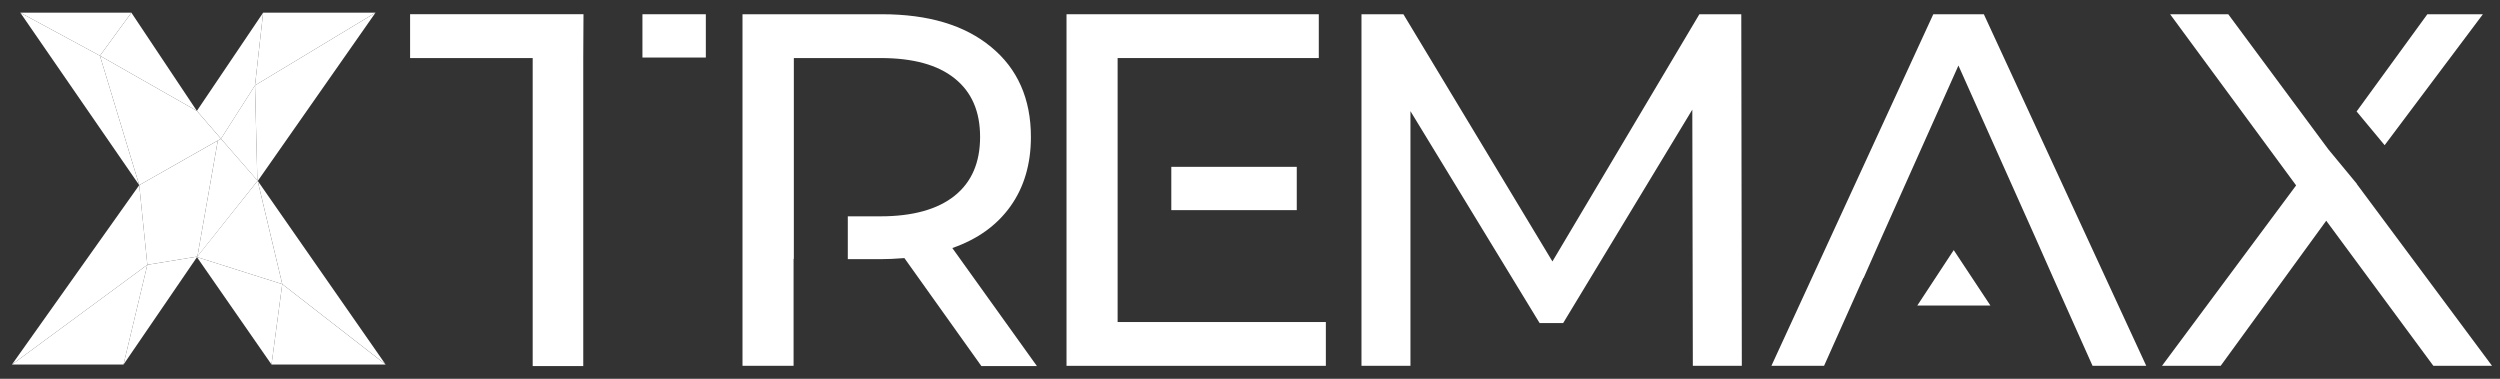
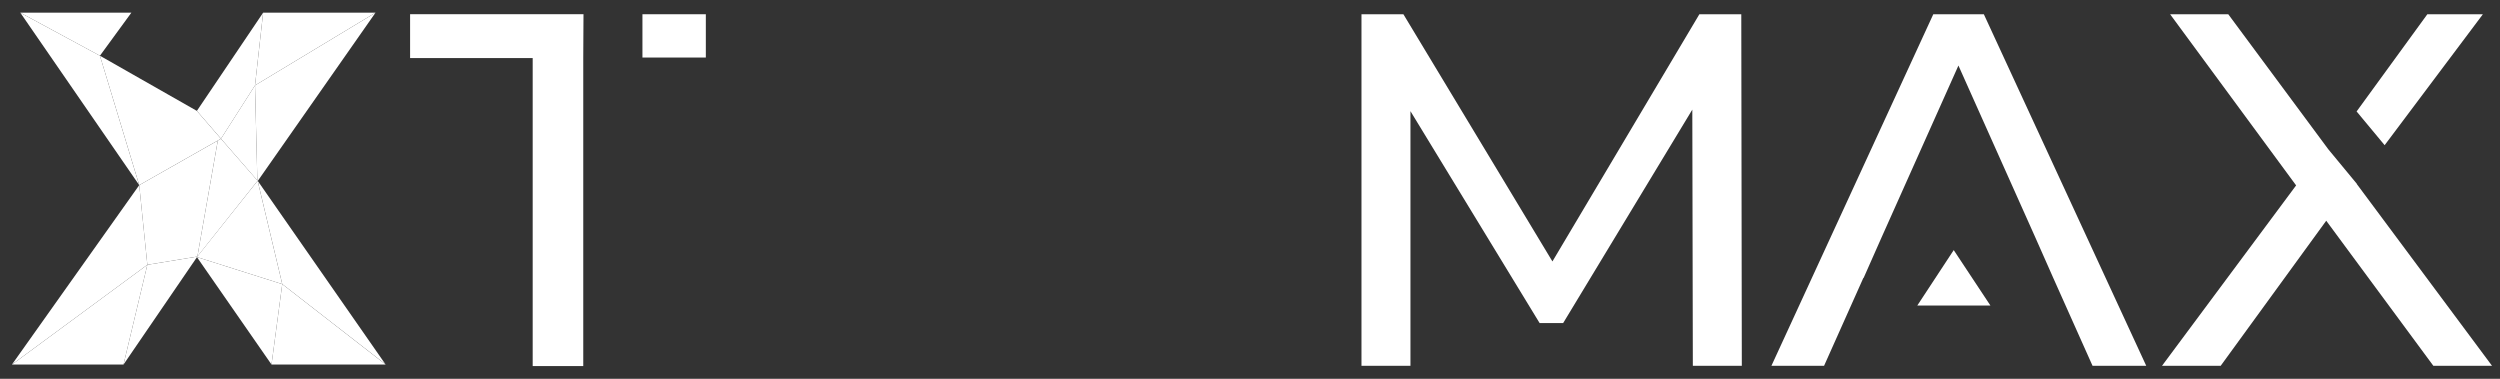
<svg xmlns="http://www.w3.org/2000/svg" width="132" height="20" viewBox="0 0 132 20" fill="none">
  <rect x="0" y="0" width="132" height="20" fill="#333333" stroke="none" />
  <path d="M1.072 0.67H6.936L5.276 2.943L1.072 0.67Z" fill="white" />
  <path d="M1.072 0.67L7.351 9.775L5.277 2.943L1.072 0.67Z" fill="white" />
  <path d="M7.352 9.775L5.277 2.943L10.394 5.855L11.666 7.325L7.352 9.775Z" fill="white" />
-   <path d="M5.277 2.943L6.937 0.67L10.394 5.855L5.277 2.943Z" fill="white" />
  <path d="M10.395 5.855L13.893 0.67L13.465 4.508L11.667 7.325L10.395 5.855Z" fill="white" />
  <path d="M13.894 0.67H19.826L13.465 4.508L13.894 0.67Z" fill="white" />
  <path d="M11.666 7.325L13.588 9.53L13.464 4.508L11.666 7.325Z" fill="white" />
  <path d="M19.826 0.67L13.589 9.584L13.465 4.508L19.826 0.67Z" fill="white" />
  <path d="M11.501 7.421L10.422 13.545L13.603 9.544L11.666 7.326L11.501 7.421Z" fill="white" />
  <path d="M7.78 13.98L10.422 13.545L11.5 7.421L7.352 9.775L7.78 13.98Z" fill="white" />
  <path d="M7.352 9.775L0.63 19.248L7.78 13.981L7.352 9.775Z" fill="white" />
  <path d="M7.78 13.981L6.521 19.248H0.63L7.78 13.981Z" fill="white" />
  <path d="M6.521 19.248L10.421 13.546L7.78 13.981L6.521 19.248Z" fill="white" />
  <path d="M10.395 13.572L14.903 15.001L13.603 9.544L10.395 13.572Z" fill="white" />
  <path d="M10.395 13.572L14.336 19.247L14.903 15.002L10.395 13.572Z" fill="white" />
  <path d="M13.604 9.544L20.353 19.235L14.904 15.002L13.604 9.544Z" fill="white" />
  <path d="M14.336 19.248H20.366L14.903 15.002L14.336 19.248Z" fill="white" />
  <path d="M103.157 13.205L101.234 16.131H105.093L103.157 13.205Z" fill="white" />
  <path d="M30.796 3.065V19.33H28.126V3.065H21.653V0.751H30.809C30.809 0.588 30.796 3.065 30.796 3.065Z" fill="white" />
-   <path d="M41.901 13.668V19.316H39.204V0.752H46.562C49.01 0.752 50.933 1.323 52.33 2.48C53.726 3.624 54.432 5.216 54.432 7.23C54.432 8.659 54.072 9.884 53.353 10.892C52.634 11.899 51.61 12.634 50.282 13.096L54.75 19.33H51.818L47.752 13.627C47.254 13.668 46.852 13.682 46.562 13.682H44.764V11.422H46.493C48.194 11.422 49.508 11.055 50.407 10.334C51.306 9.612 51.749 8.578 51.749 7.23C51.749 5.883 51.306 4.862 50.407 4.141C49.508 3.419 48.208 3.065 46.493 3.065H41.915V13.668H41.901Z" fill="white" />
-   <path d="M59.01 11.014V17.003H70.005V19.316H56.312V0.752H69.632V3.065H59.01V8.768" fill="white" />
  <path d="M89.382 19.316L89.354 5.788L82.535 17.057H81.291L74.472 5.869V19.316H71.886V0.752H74.099L81.968 13.804L89.727 0.752H91.94L91.968 19.316H89.382Z" fill="white" />
  <path d="M98.385 14.675L96.31 19.316H93.53L102.078 0.752H104.747L113.322 19.316H110.487L108.412 14.675L107.472 12.552L103.405 3.46L99.339 12.552L98.399 14.675H98.385Z" fill="white" />
  <path d="M124.443 9.721L131.58 19.316H128.482L122.825 11.654L117.251 19.316H114.153L121.235 9.789L114.582 0.752H117.652L122.936 7.884L124.443 9.707V9.721ZM124.43 5.883L128.164 0.752H131.096L125.909 7.666L124.416 5.869L124.43 5.883Z" fill="white" />
  <path d="M37.268 0.752H33.921V3.038H37.268V0.752Z" fill="white" />
-   <path d="M68.469 8.809H61.845V11.095H68.469V8.809Z" fill="white" />
</svg>